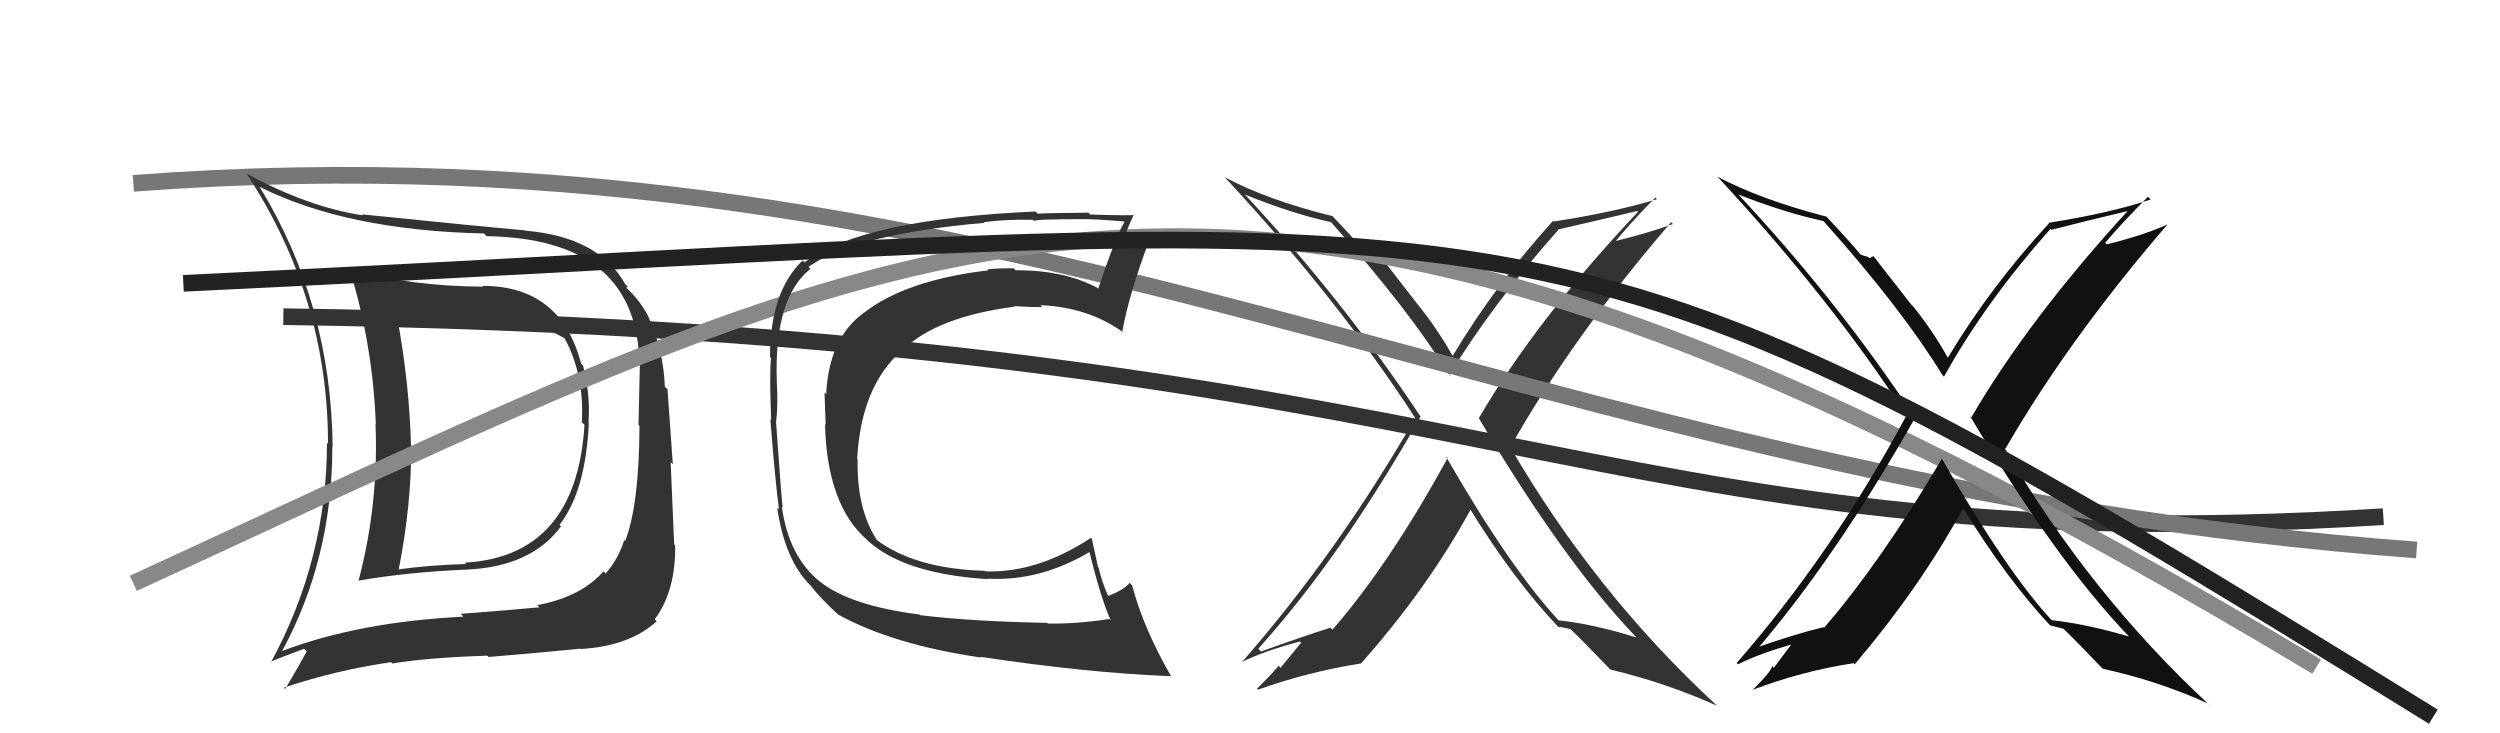
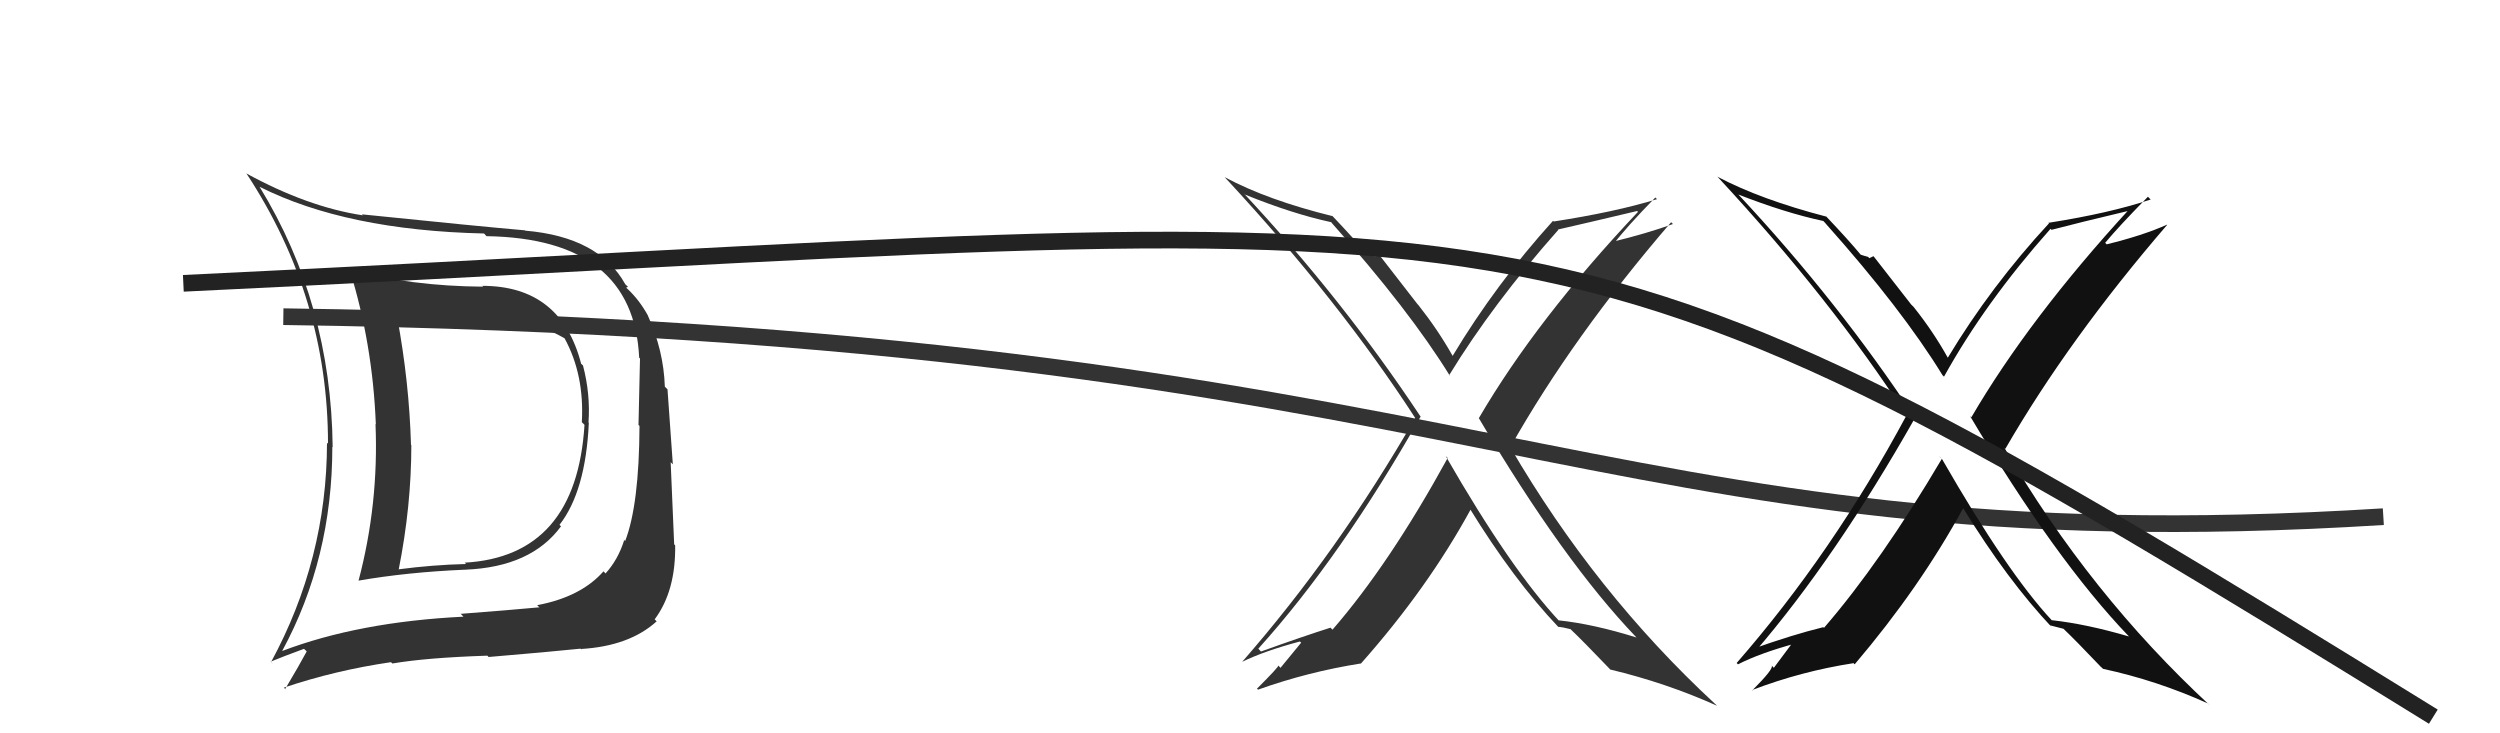
<svg xmlns="http://www.w3.org/2000/svg" width="150" height="44" viewBox="0,0,150,44">
  <path d="M17 19 C90 20,95 34,143 31" stroke="#333" fill="none" />
  <path fill="#333" d="M86.86 27.48L86.76 27.38L86.86 27.48Q83.38 33.83 79.95 37.78L79.97 37.80L79.83 37.66Q78.10 38.21 75.66 39.09L75.59 39.02L75.50 38.92Q80.48 33.40 85.24 24.99L85.35 25.10L85.21 24.96Q80.56 17.95 74.58 11.55L74.65 11.62L74.71 11.68Q77.58 12.84 79.87 13.33L79.92 13.39L79.89 13.36Q84.56 18.60 87.00 22.56L87.04 22.60L86.95 22.51Q89.58 18.21 93.50 13.79L93.41 13.71L93.48 13.77Q95.03 13.42 98.23 12.66L98.22 12.65L98.28 12.71Q92.20 19.15 88.73 25.09L88.67 25.03L88.73 25.09Q93.80 33.67 98.18 38.24L98.27 38.32L98.19 38.25Q95.60 37.44 93.51 37.22L93.43 37.14L93.59 37.30Q90.66 34.18 86.74 27.36ZM93.37 37.49L93.43 37.55L93.49 37.61Q93.77 37.63 94.23 37.75L94.17 37.69L94.20 37.72Q95.00 38.48 96.52 40.07L96.53 40.08L96.61 40.17Q99.96 40.97 103.01 42.34L102.99 42.31L102.88 42.21Q95.71 35.57 90.61 26.82L90.66 26.86L90.62 26.83Q94.37 20.18 100.27 13.33L100.31 13.38L100.38 13.44Q98.84 14.00 96.67 14.53L96.79 14.64L96.80 14.66Q97.57 13.64 99.32 11.85L99.40 11.93L99.42 11.95Q96.91 12.72 93.22 13.29L93.20 13.26L93.18 13.25Q89.75 17.04 87.16 21.35L87.31 21.50L87.15 21.34Q86.28 19.79 85.10 18.30L85.05 18.25L82.80 15.35L82.44 15.37L82.43 15.36Q82.28 15.37 82.05 15.29L82.12 15.36L82.04 15.28Q81.38 14.47 79.89 12.90L79.92 12.93L79.96 12.97Q76.06 12.01 73.48 10.63L73.58 10.74L73.63 10.79Q80.35 18.04 84.92 25.09L84.81 24.97L84.91 25.08Q80.28 33.13 74.53 39.71L74.64 39.82L74.53 39.71Q75.86 39.06 77.99 38.49L78.07 38.56L76.83 40.07L76.70 39.93Q76.75 39.99 75.42 41.32L75.45 41.35L75.48 41.38Q78.48 40.31 81.64 39.81L81.58 39.75L81.65 39.82Q85.66 35.30 88.25 30.55L88.15 30.45L88.14 30.44Q90.81 34.79 93.52 37.64Z" />
-   <path d="M8 11 C61 7,91 29,145 33" stroke="#777" fill="none" />
  <path fill="#333" d="M28.84 17.06L29.00 17.21L28.99 17.20Q24.65 17.17 20.96 16.18L20.94 16.16L20.98 16.19Q22.36 20.62 22.55 25.46L22.56 25.47L22.53 25.44Q22.73 30.24 21.51 34.85L21.48 34.81L21.50 34.84Q24.42 34.33 27.92 34.18L27.96 34.22L27.93 34.18Q31.87 34.02 33.66 31.58L33.52 31.44L33.57 31.49Q35.14 29.48 35.33 25.37L35.35 25.39L35.31 25.35Q35.43 23.65 34.98 21.93L34.92 21.87L34.87 21.83Q33.66 17.15 28.94 17.15ZM17.08 39.22L16.99 39.12L16.93 39.06Q19.94 33.51 19.94 26.81L19.97 26.84L19.96 26.83Q19.87 18.21 15.57 11.20L15.61 11.25L15.58 11.21Q20.77 13.82 29.04 14.01L29.09 14.06L29.19 14.17Q38.01 14.31 38.35 21.46L38.39 21.50L38.40 21.51Q38.34 24.04 38.31 25.49L38.31 25.50L38.37 25.55Q38.35 30.29 37.51 32.46L37.38 32.33L37.45 32.41Q37.09 33.57 36.33 34.41L36.25 34.32L36.21 34.28Q34.85 35.82 32.23 36.31L32.40 36.48L32.35 36.44Q30.65 36.60 27.64 36.83L27.78 36.97L27.81 37.00Q21.53 37.31 16.93 39.06ZM34.97 39.06L34.87 38.95L34.85 38.94Q37.76 38.77 39.40 37.28L39.34 37.22L39.28 37.16Q40.55 35.46 40.51 32.72L40.36 32.57L40.45 32.66Q40.39 31.23 40.24 27.73L40.37 27.86L40.05 23.36L39.89 23.20Q39.82 21.03 38.87 18.93L38.77 18.84L38.88 18.94Q38.38 18.03 37.70 17.38L37.57 17.26L37.68 17.21L37.52 17.06Q35.95 14.22 31.53 13.84L31.54 13.86L31.50 13.82Q28.72 13.58 21.71 12.86L21.71 12.85L21.77 12.92Q18.46 12.42 14.77 10.40L14.89 10.53L14.80 10.43Q19.68 17.86 19.68 26.62L19.76 26.71L19.62 26.56Q19.61 33.56 16.26 39.73L16.38 39.84L16.24 39.70Q16.91 39.42 18.24 38.93L18.38 39.06L18.40 39.09Q17.99 39.86 17.11 41.34L17.21 41.43L17.03 41.26Q20.11 40.22 23.46 39.73L23.44 39.71L23.54 39.81Q25.59 39.46 29.24 39.34L29.31 39.41L29.31 39.42Q33.00 39.11 34.83 38.92ZM34.90 25.32L34.94 25.36L35.07 25.49Q34.58 33.38 27.88 33.76L27.83 33.70L27.96 33.84Q25.96 33.89 23.91 34.16L23.98 34.23L23.92 34.18Q24.68 30.37 24.68 26.71L24.68 26.71L24.66 26.69Q24.55 22.89 23.83 19.04L23.91 19.12L23.92 19.14Q26.22 19.53 30.90 19.53L30.75 19.38L30.77 19.40Q32.24 19.35 33.88 20.30L33.83 20.25L33.87 20.29Q35.07 22.48 34.91 25.33Z" />
-   <path d="M8 35 C58 12,74 1,139 40" stroke="#888" fill="none" />
  <path fill="#111" d="M116.37 27.40L116.36 27.38L116.51 27.53Q112.86 33.71 109.44 37.67L109.41 37.64L109.40 37.63Q107.56 38.08 105.12 38.95L105.27 39.10L105.29 39.12Q110.15 33.47 114.91 25.06L114.85 25.00L114.88 25.03Q110.29 18.08 104.32 11.69L104.36 11.73L104.30 11.67Q107.11 12.77 109.40 13.26L109.58 13.45L109.52 13.39Q114.12 18.55 116.55 22.51L116.52 22.48L116.64 22.60Q119.11 18.14 123.03 13.73L123.09 13.79L123.09 13.79Q124.60 13.39 127.80 12.63L127.80 12.63L127.74 12.57Q121.75 19.10 118.28 25.04L118.27 25.03L118.20 24.96Q123.35 33.62 127.73 38.18L127.76 38.22L127.74 38.19Q125.19 37.44 123.10 37.21L123.06 37.17L123.10 37.21Q120.44 34.36 116.52 27.54ZM123.10 37.62L123.09 37.62L123.00 37.52Q123.36 37.62 123.82 37.73L123.71 37.62L123.75 37.67Q124.53 38.41 126.05 40.01L126.11 40.06L126.18 40.13Q129.43 40.83 132.48 42.21L132.57 42.30L132.62 42.35Q125.37 35.64 120.27 26.88L120.23 26.83L120.32 26.93Q124.13 20.34 130.03 13.49L129.90 13.36L130.02 13.48Q128.57 14.13 126.40 14.66L126.34 14.60L126.31 14.57Q127.12 13.59 128.88 11.80L128.90 11.83L129.04 11.97Q126.59 12.79 122.90 13.37L122.86 13.32L122.94 13.40Q119.46 17.16 116.87 21.46L116.93 21.52L116.86 21.45Q116.00 19.90 114.82 18.42L114.67 18.27L112.41 15.37L112.16 15.49L112.08 15.41Q111.87 15.36 111.64 15.28L111.74 15.37L111.64 15.28Q110.96 14.45 109.48 12.89L109.51 12.92L109.59 13.00Q105.63 11.97 103.04 10.60L103.17 10.73L103.12 10.68Q109.87 17.96 114.43 25.00L114.45 25.02L114.38 24.94Q109.95 33.19 104.20 39.78L104.14 39.72L104.28 39.86Q105.59 39.19 107.72 38.61L107.60 38.50L106.43 40.07L106.30 39.93Q106.46 40.10 105.13 41.43L105.03 41.33L105.11 41.41Q108.05 40.28 111.21 39.79L111.15 39.72L111.28 39.86Q115.20 35.25 117.79 30.49L117.71 30.41L117.79 30.49Q120.44 34.81 123.14 37.67Z" />
-   <path fill="#333" d="M55.19 36.89L55.31 37.01L55.17 36.87Q51.03 36.35 49.20 34.90L49.14 34.83L49.22 34.92Q47.33 33.41 46.91 30.41L46.98 30.47L46.96 30.45Q46.90 30.05 46.56 25.29L46.62 25.35L46.57 25.30Q46.69 24.20 46.61 22.95L46.58 22.91L46.61 22.95Q46.42 17.88 48.63 16.13L48.67 16.17L48.51 16.01Q51.31 14.05 59.07 13.37L58.99 13.28L59.04 13.33Q60.34 13.15 61.98 13.19L62.05 13.26L62.06 13.27Q61.94 13.15 64.91 13.15L64.95 13.19L64.91 13.15Q65.74 13.14 67.45 13.29L67.48 13.32L67.47 13.31Q66.93 14.22 65.90 17.30L65.92 17.31L65.91 17.31Q63.93 16.21 60.93 16.21L60.91 16.19L60.82 16.10Q60.04 16.08 59.24 16.16L59.41 16.33L59.30 16.22Q54.33 16.81 51.82 18.78L51.63 18.60L51.81 18.78Q49.73 20.31 49.57 23.66L49.52 23.60L49.47 23.55Q49.50 24.24 49.54 25.49L49.58 25.54L49.50 25.45Q49.62 30.30 52.02 32.39L52.07 32.44L52.11 32.48Q54.30 34.44 59.29 34.75L59.30 34.76L59.27 34.72Q62.40 34.89 65.41 33.10L65.28 32.98L65.35 33.04Q66.03 35.85 66.64 37.22L66.63 37.21L66.55 37.14Q64.50 37.45 62.86 37.41L62.75 37.29L62.83 37.37Q58.33 37.29 55.21 36.91ZM70.35 40.67L70.40 40.72L70.28 40.60Q68.61 37.71 67.93 35.13L67.91 35.11L67.77 34.97Q67.49 35.37 66.50 35.75L66.41 35.66L66.47 35.72Q66.11 34.90 65.92 34.07L65.88 34.02L65.51 32.32L65.46 32.27Q62.24 34.39 59.12 34.28L59.23 34.39L59.10 34.25Q54.90 34.13 52.58 32.38L52.61 32.41L52.61 32.40Q51.39 30.50 51.46 27.57L51.48 27.58L51.43 27.54Q51.67 23.13 54.15 21.00L54.11 20.96L54.16 21.01Q56.19 19.01 60.87 18.40L60.98 18.51L60.84 18.37Q61.82 18.43 62.54 18.43L62.39 18.28L62.42 18.31Q65.32 18.43 67.42 19.96L67.35 19.89L67.34 19.88Q67.74 17.65 68.96 14.41L69.10 14.56L68.99 14.44Q68.68 14.40 68.12 14.34L68.15 14.37L68.28 14.50Q67.67 14.38 67.40 14.38L67.45 14.43L67.42 14.40Q67.58 13.84 68.04 12.85L67.99 12.80L68.08 12.89Q67.91 12.95 65.41 12.87L65.27 12.72L65.31 12.76Q62.91 12.78 62.26 12.82L62.17 12.73L62.13 12.69Q51.74 13.15 48.27 15.74L48.15 15.62L48.16 15.62Q46.20 17.51 46.20 21.43L46.26 21.48L46.26 21.49Q46.16 22.49 46.27 25.19L46.24 25.17L46.22 25.14Q46.51 28.86 46.74 30.57L46.61 30.44L46.63 30.46Q47.10 33.68 48.70 35.20L48.56 35.05L48.65 35.14Q49.15 35.83 50.40 36.98L50.48 37.06L50.30 36.88Q53.60 38.69 58.85 39.45L58.82 39.42L58.82 39.41Q65.26 40.38 70.25 40.57Z" />
  <path d="M11 17 C95 13,91 9,146 43" stroke="#222" fill="none" />
</svg>